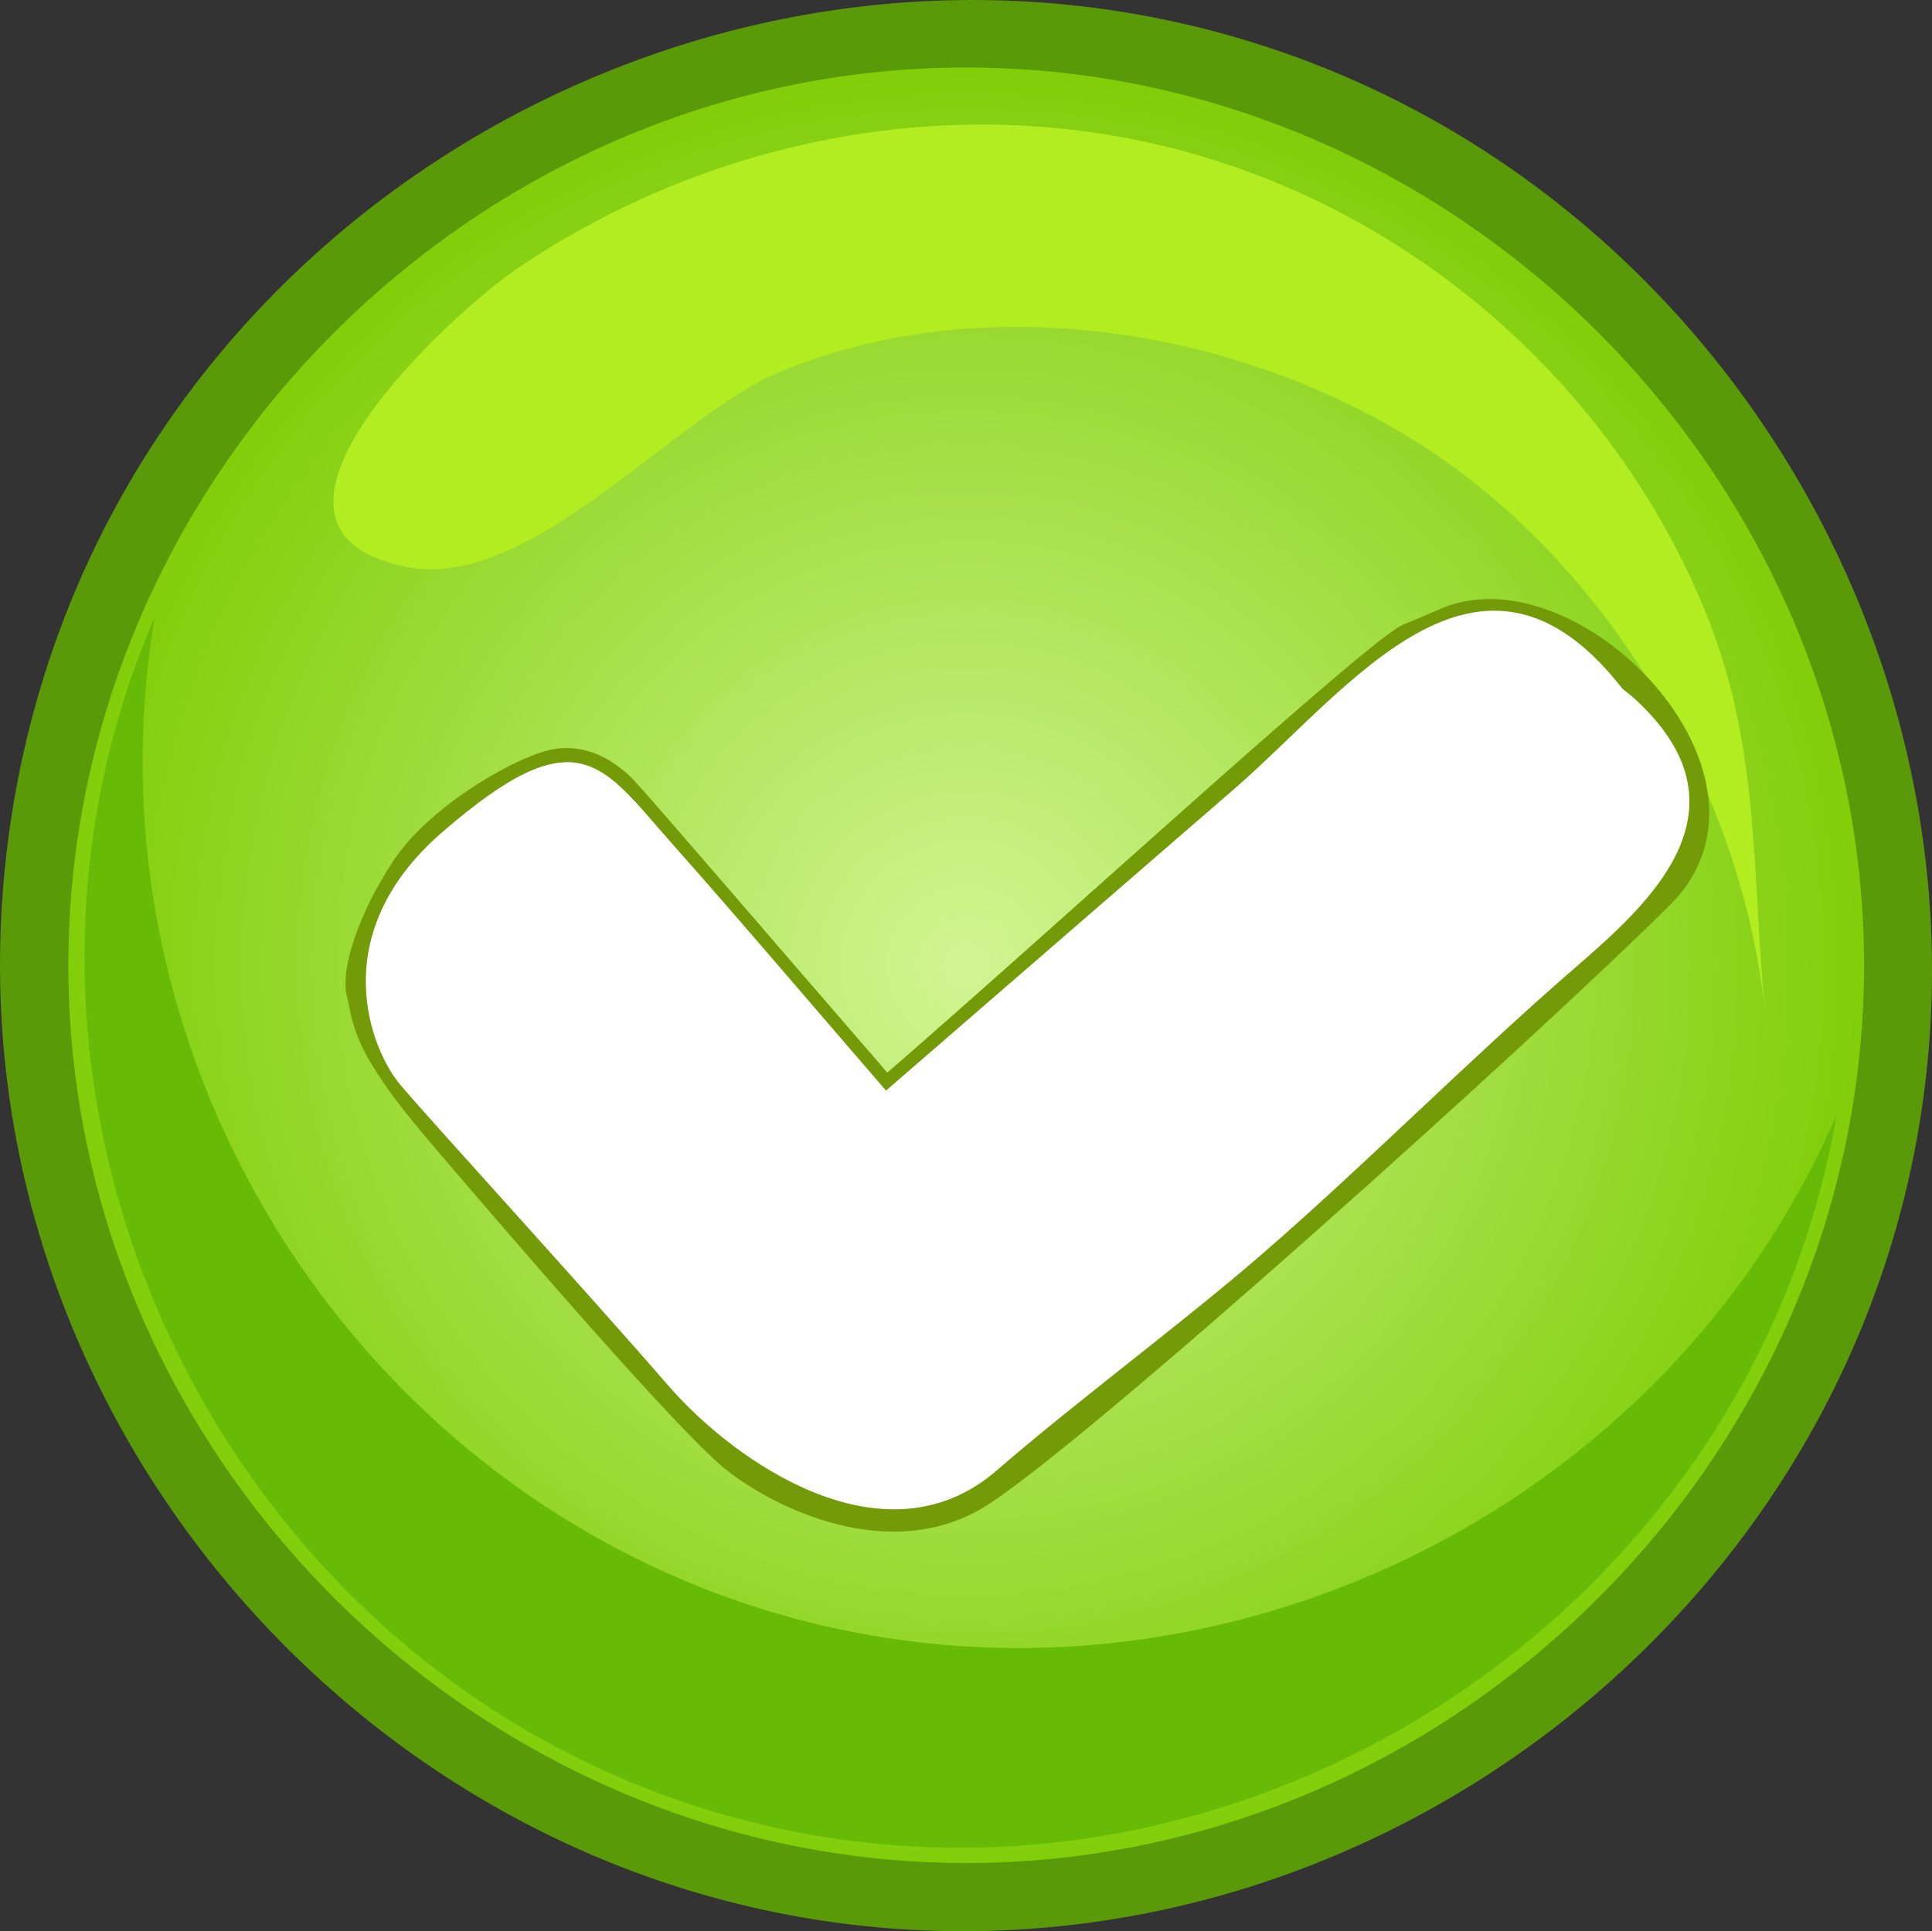
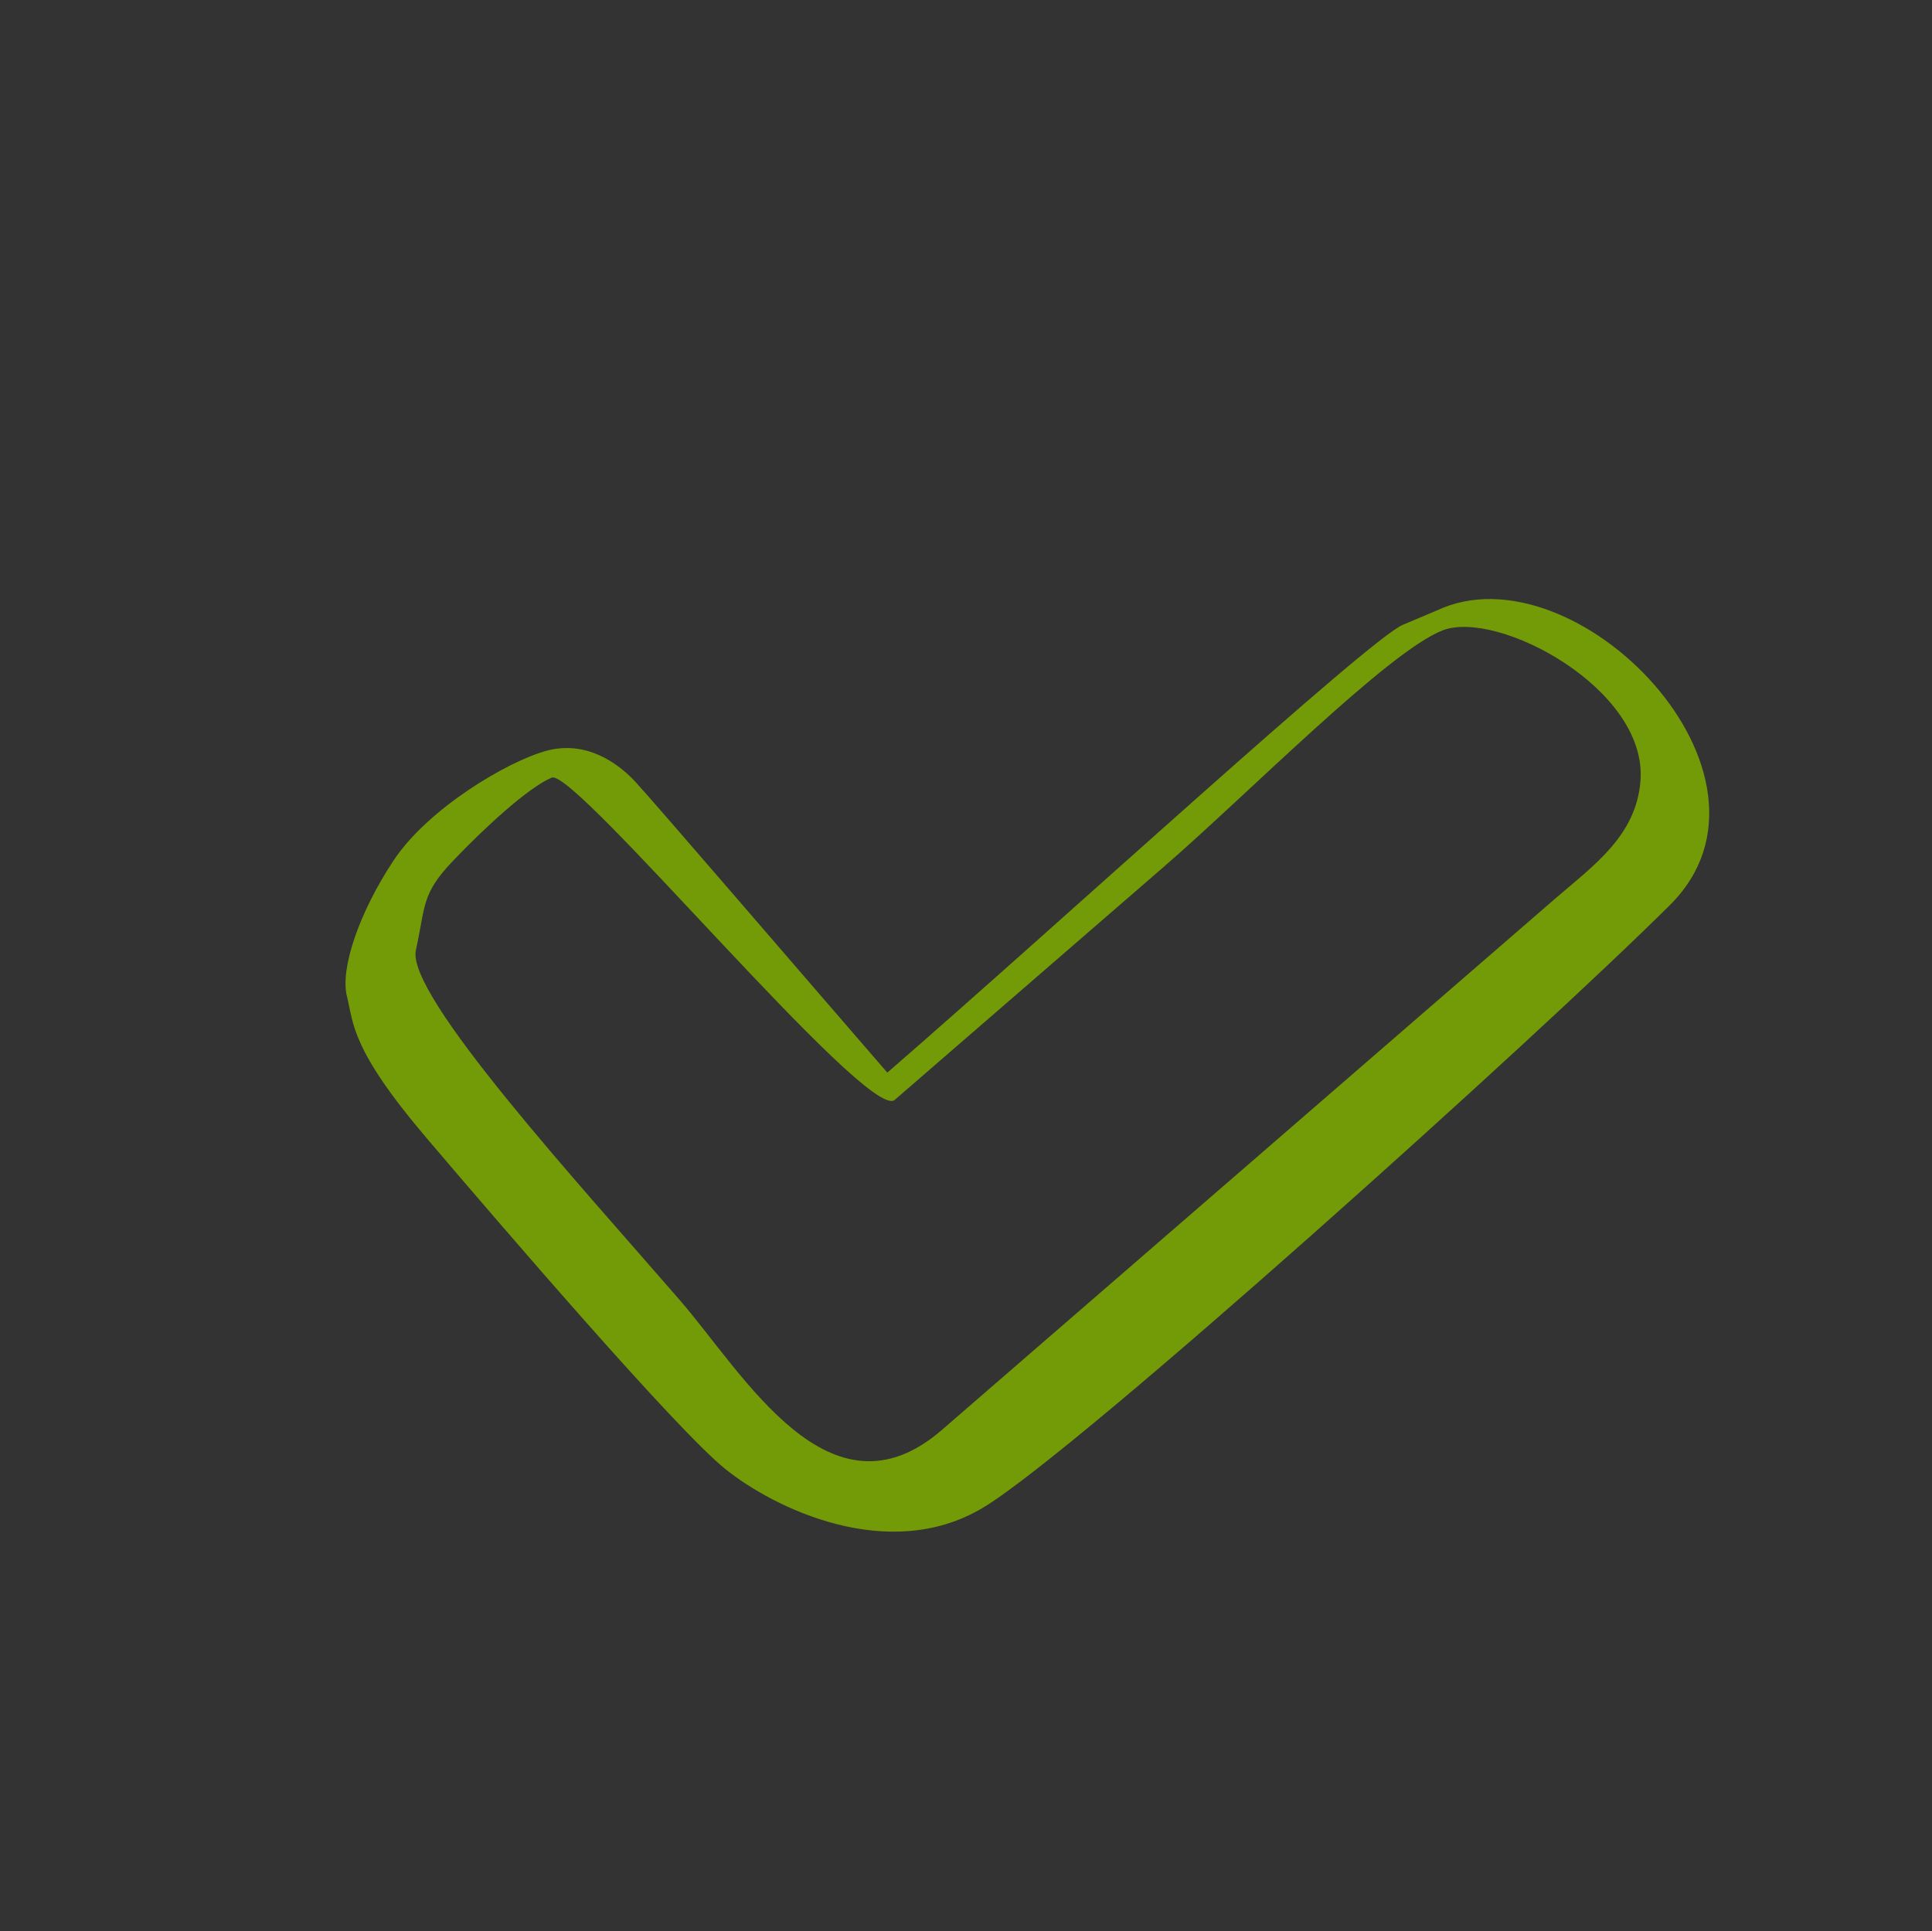
<svg xmlns="http://www.w3.org/2000/svg" width="135.828" height="135.788">
  <rect width="100%" height="100%" fill="#333333" stroke="none" />
  <title>Green Check</title>
  <g>
    <title>Layer 1</title>
    <g id="g3">
-       <path d="m0,67.872c0,34.604 27.145,64.467 61.629,67.638c34.499,3.172 66.779,-21.087 73.093,-55.204c6.309,-34.109 -14.982,-68.469 -48.41,-77.844c-33.44,-9.378 -69.575,8.831 -81.906,41.291c-2.921,7.687 -4.406,15.895 -4.406,24.119" id="path5" fill="#5A9908" />
      <radialGradient cx="67.928" cy="67.87" gradientUnits="userSpaceOnUse" id="XMLID_2_" r="63.123">
        <stop id="stop8" offset="0" stop-color="#D1F593" />
        <stop id="stop10" offset="1" stop-color="#81CE09" />
      </radialGradient>
-       <path d="m4.805,67.872c0,34.4 28.723,63.122 63.124,63.122c34.4,0 63.123,-28.722 63.123,-63.122c0,-34.401 -28.721,-63.125 -63.123,-63.125s-63.124,28.724 -63.124,63.125" id="path12" fill="url(#XMLID_2_)" />
-       <path d="m10.892,43.334c-5.097,29.729 12.654,59.589 41.207,69.317c30.282,10.318 64.357,-4.932 77.021,-34.264c-6.086,35.498 -42.582,58.835 -77.36,49.449c-35.909,-9.689 -55.665,-50.264 -40.868,-84.502" id="path14" fill="#67BA06" />
-       <path d="m28.502,39.848c8.729,1.808 18.781,-10.559 26.351,-13.707c14.141,-5.877 31.806,-3.147 44.617,4.857c13.551,8.467 23.19,24.729 24.673,40.692c0.004,0.047 0.004,0.055 0,0.024c-1.001,-9.667 -0.325,-18.753 -4.006,-28.098c-6.1,-15.49 -19.292,-27.619 -35.196,-32.492c-16.446,-5.038 -34.429,-1.832 -48.596,7.769c-4.375,2.965 -21.214,18.188 -7.843,20.955" id="path16" fill="#B2ED21" />
      <path d="m98.652,43.922c-2.282,0.884 -24.237,21.064 -36.27,31.497c-5.911,-6.822 -16.447,-19.089 -17.729,-20.466c-1.282,-1.377 -3.515,-2.913 -6.264,-2.156c-2.749,0.758 -8.305,4.062 -10.721,7.708c-2.416,3.646 -3.763,7.604 -3.279,9.537c0.483,1.933 0.247,3.688 5.624,10.006c5.377,6.318 17.513,20.445 20.965,23.231c3.452,2.785 11.49,6.679 18.097,2.752c6.607,-3.927 39.198,-33.293 48.345,-42.413c9.148,-9.12 -6.692,-25.271 -16.395,-20.699m-38.148,34.44c6.32,-5.475 12.638,-10.949 18.958,-16.424c5.94,-5.146 15.751,-15.132 19.595,-16.615c3.844,-1.483 14.369,4.087 13.905,10.545c-0.28,3.906 -3.333,6.012 -6.002,8.322c-8.16,7.071 -16.32,14.141 -24.481,21.211c-6.21,5.381 -12.422,10.761 -18.631,16.141c-7.872,6.82 -13.896,-3.893 -18.428,-9.124c-7.042,-8.128 -19.253,-21.459 -18.556,-24.602c0.697,-3.143 0.356,-3.922 2.622,-6.298c2.266,-2.376 5.305,-5.158 6.932,-5.839c1.627,-0.681 22.049,24.025 24.086,22.683" id="path18" fill="#739B07" />
-       <path d="m114.062,48.424c-10.025,-12.864 -19.166,0.01 -27.288,7.047c-8.16,7.071 -16.321,14.142 -24.483,21.212c-5.044,-5.823 -10.267,-11.989 -15.131,-17.467c-4.864,-5.478 -6.52,-8.98 -16.084,-0.69c-8.281,7.179 -5.019,15.251 -2.956,17.718c2.063,2.467 12.677,14.044 18.84,21.154c4.771,5.508 15.311,12.753 23.107,5.997c5.706,-4.942 12.969,-10.286 18.673,-15.228c7.325,-6.347 14.649,-13.76 21.976,-20.107c5.206,-4.512 12.848,-11.235 4.012,-19.102" id="path20" fill="#FFFFFF" />
    </g>
  </g>
</svg>